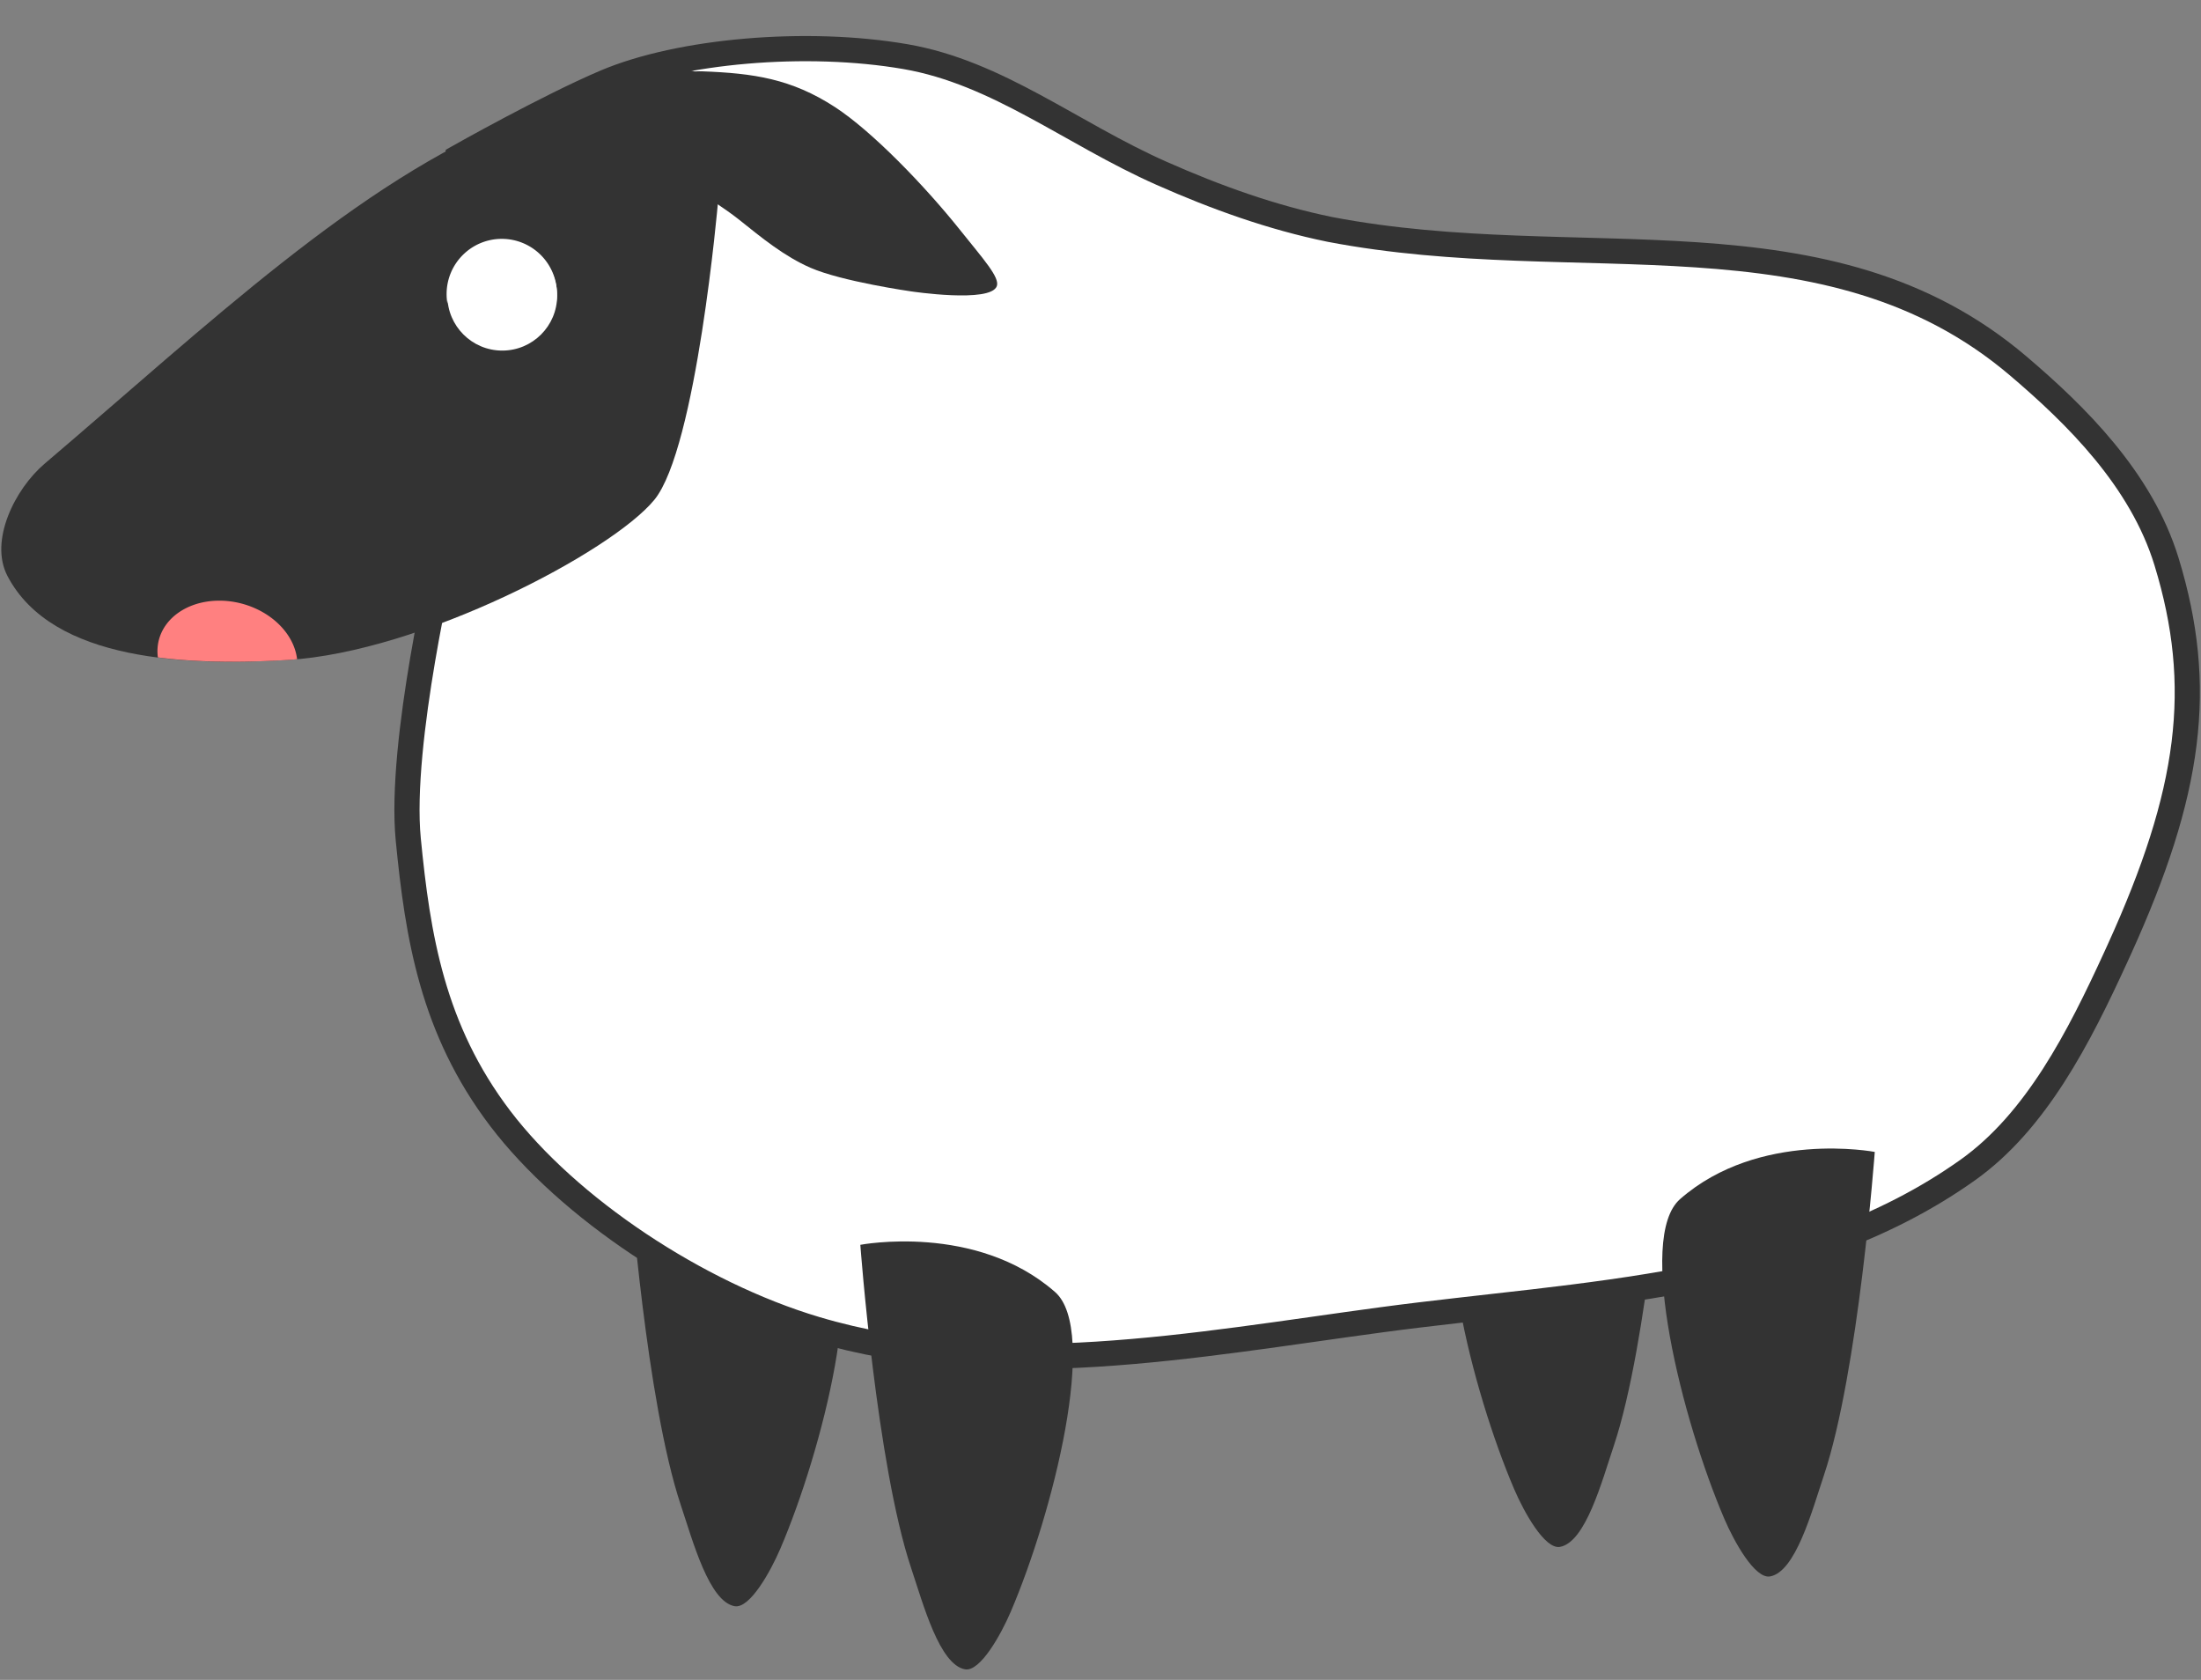
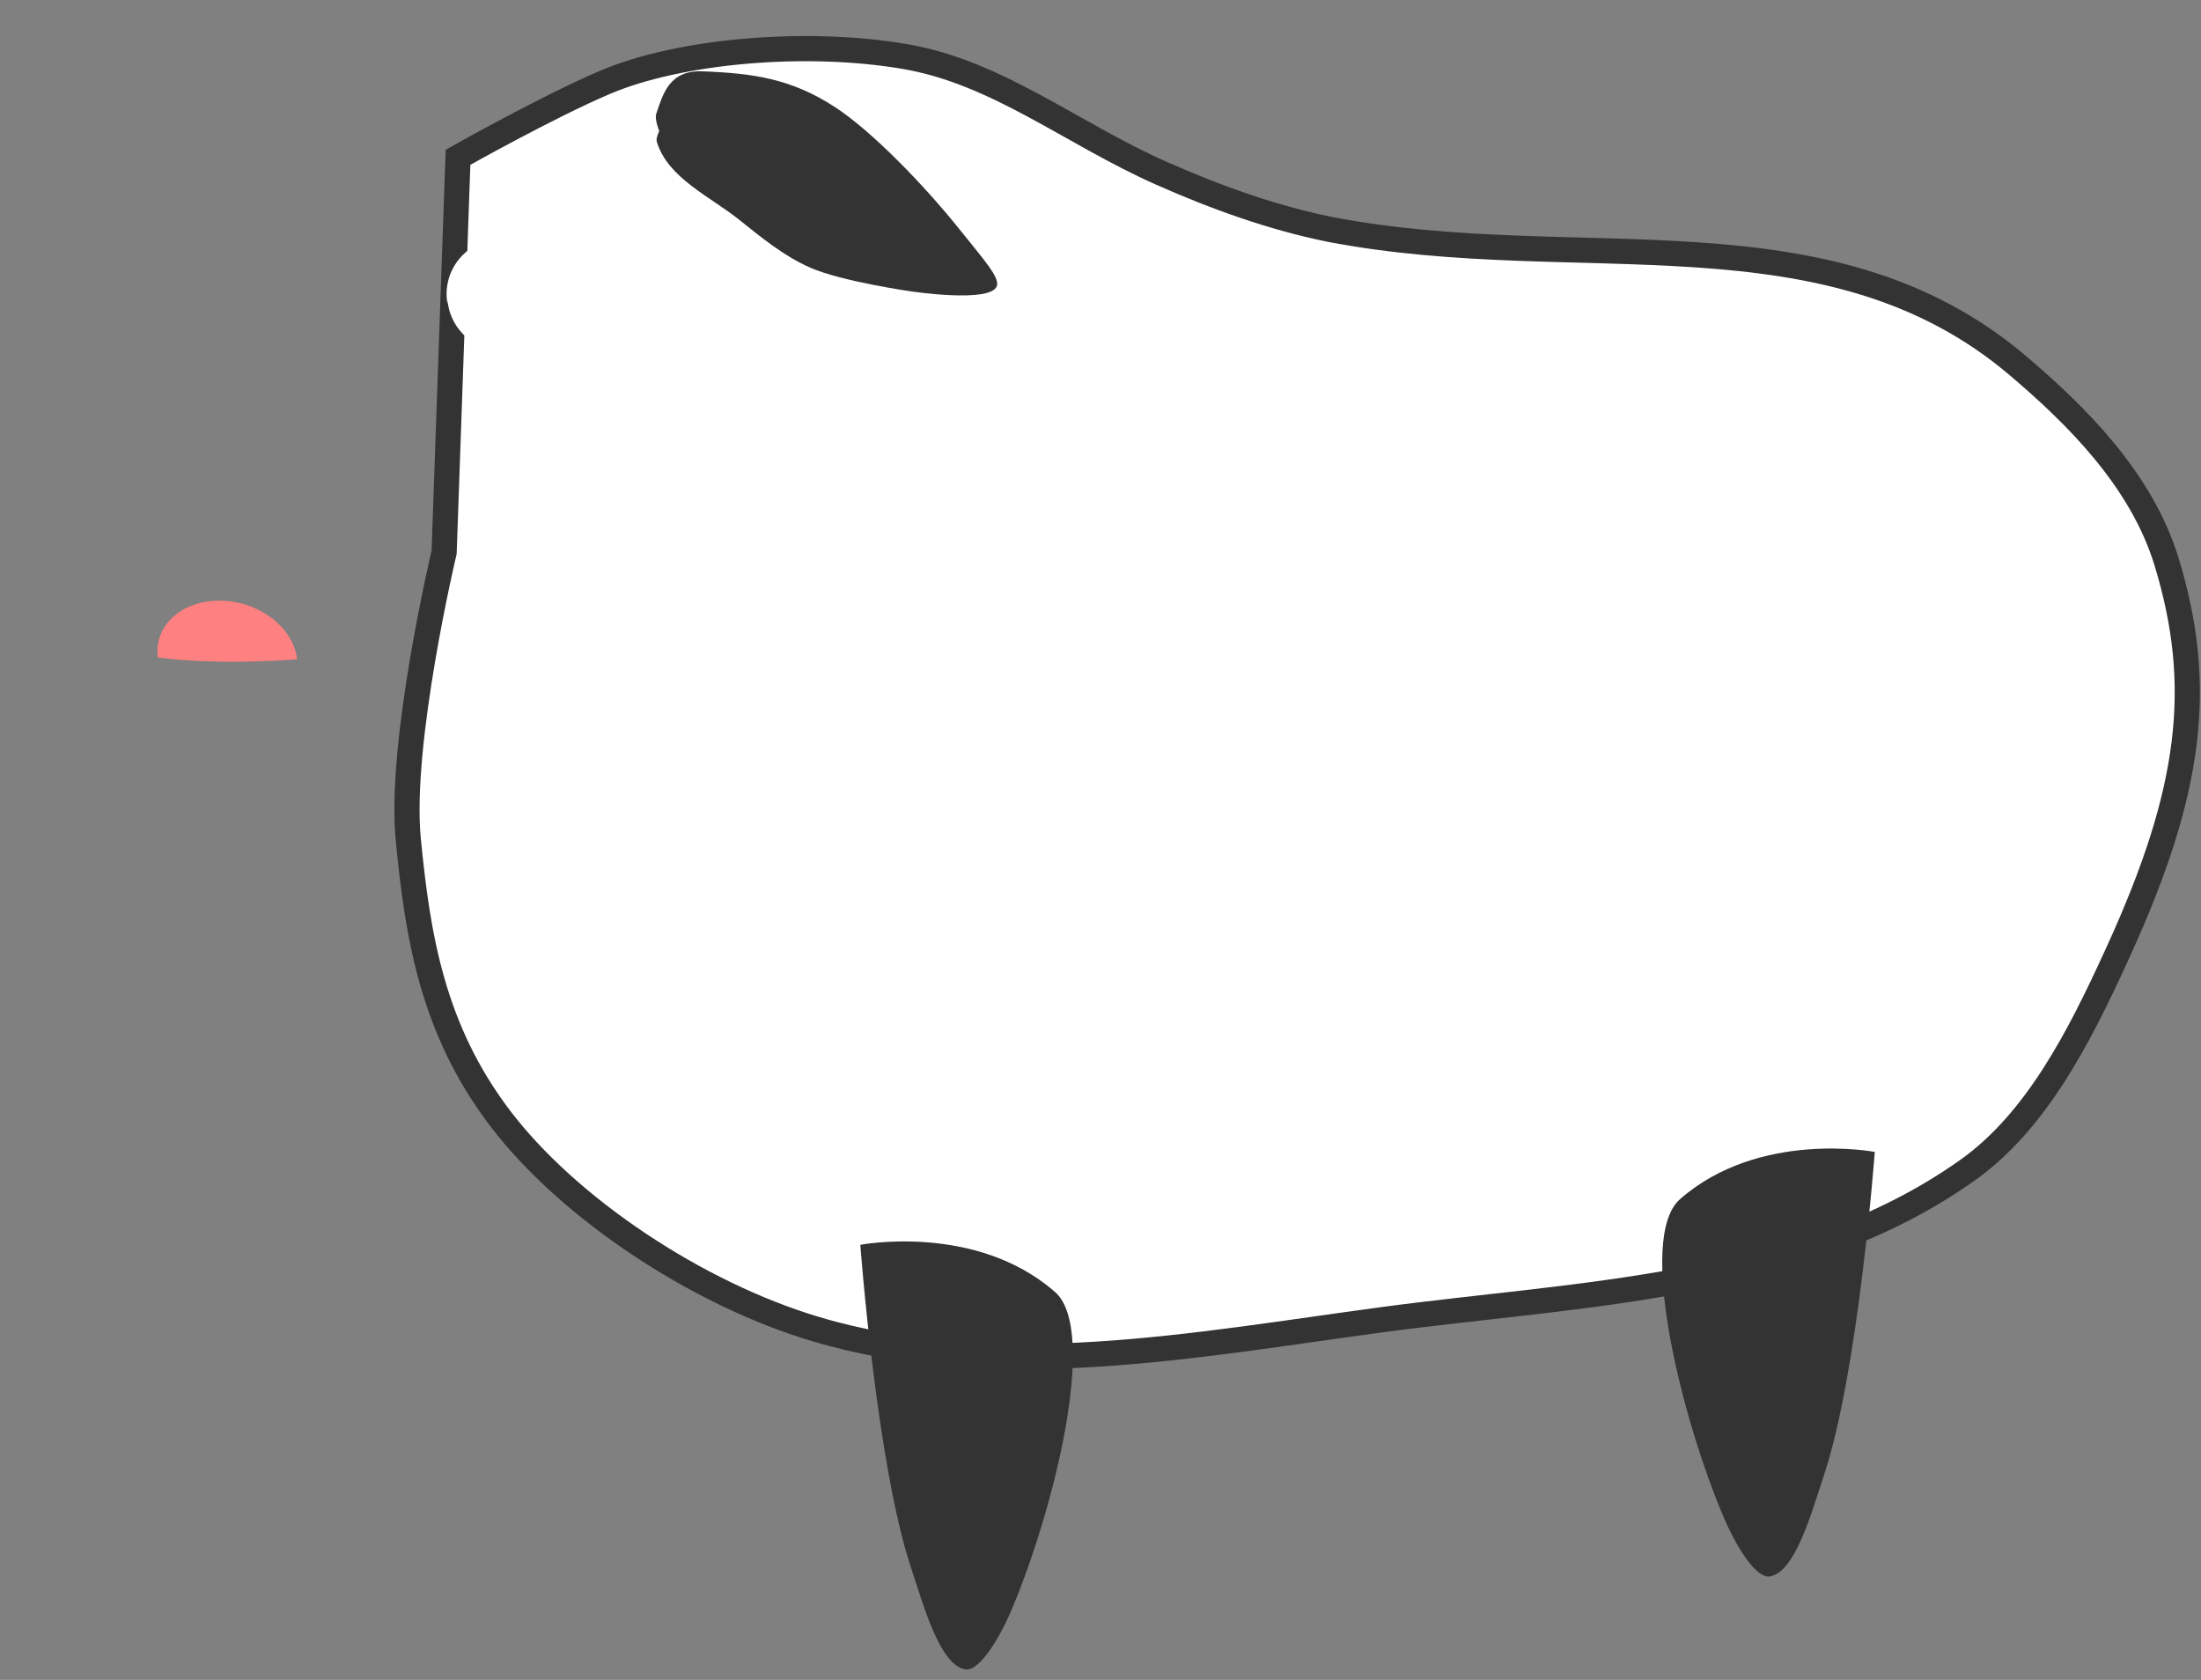
<svg xmlns="http://www.w3.org/2000/svg" version="1.1" id="svg2" viewBox="0 0 380 290" height="100%" width="100%">
  <rect x="0" y="0" width="380" height="290" fill="#808080" stroke="none" />
  <defs id="defs4" />
  <g transform="translate(-4.65,-651.974)" id="sheep">
-     <path class="leg" style="opacity:1;fill:#333333;fill-opacity:1;fill-rule:nonzero;stroke:none;stroke-width:2;stroke-linecap:round;stroke-miterlimit:4;stroke-dasharray:none;stroke-opacity:1" d="m 283.276,901.547 c -2.091,6.254 -4.888,16.665 -9.297,17.461 -2.625,0.474 -6.221,-6.033 -7.885,-9.914 -7.319,-17.08 -15.241,-48.576 -7.662,-55.217 13.684,-11.99 33.621,-8.148 33.621,-8.148 0,0 -2.806,37.955 -8.778,55.818 z" id="leg4" />
-     <path class="leg" style="opacity:1;fill:#333333;fill-opacity:1;fill-rule:nonzero;stroke:none;stroke-width:2;stroke-linecap:round;stroke-miterlimit:4;stroke-dasharray:none;stroke-opacity:1" d="m 122.186,911.787 c 2.091,6.254 4.888,16.665 9.297,17.461 2.625,0.474 6.221,-6.033 7.885,-9.914 7.319,-17.08 15.241,-48.576 7.662,-55.217 -13.684,-11.99 -33.621,-8.148 -33.621,-8.148 0,0 2.806,37.955 8.778,55.818 z" id="leg2" />
    <path id="body" d="m 81.326,747.318 c 0,0 -7.816,32.861 -6.189,49.562 1.627,16.701 4.16,32.768 15.887,48.183 11.728,15.415 33.9,30.224 54.462,36.351 31.413,9.361 65.4,2.73 97.733,-1.616 34.384,-4.622 72.207,-5.252 101.165,-25.85 11.839,-8.421 19.217,-22.919 25.566,-36.773 0.183,-0.399 0.364,-0.797 0.545,-1.194 12.405,-27.226 14.812,-45.471 8.207,-67.048 -4.363,-14.252 -15.685,-25.349 -25.597,-33.78 -32.915,-27.998 -75.715,-15.316 -118.839,-23.574 -9.972,-2.034 -19.705,-5.53 -29.096,-9.694 -15.571,-6.904 -28.226,-17.37 -44.169,-20.13 -17.083,-2.957 -38.987,-1.042 -51.825,4.404 -9.959,4.225 -25.447,12.968 -25.447,12.968 z" style="opacity:1;fill:#ffffff;fill-opacity:1;fill-rule:nonzero;stroke:#333333;stroke-width:4.347;stroke-linecap:round;stroke-miterlimit:4;stroke-dasharray:none;stroke-opacity:1" />
-     <path id="head" d="m 12.381,731.999 c 28.16,-23.943 54.008,-48.687 81.527,-59.733 0,0 24.318,-13.493 33.298,-6.608 5.604,4.297 1.411,21.137 1.411,21.137 0,0 -3.702,42.599 -11.007,51.477 -7.43,9.029 -40.288,26.245 -63.255,27.629 -16.824,1.014 -40.667,0.43 -48.432,-14.53 -3.136,-6.041 1.272,-14.964 6.458,-19.373 z" style="opacity:1;fill:#333333;fill-opacity:1;fill-rule:nonzero;stroke:none;stroke-width:2;stroke-linecap:round;stroke-miterlimit:4;stroke-dasharray:none;stroke-opacity:1" />
    <circle r="9.477" cy="703.018" cx="91.364" id="eyeOpen" style="opacity:1;fill:#ffffff;fill-opacity:1;fill-rule:nonzero;stroke:none;stroke-width:2;stroke-linecap:round;stroke-miterlimit:4;stroke-dasharray:none;stroke-opacity:1" />
    <path id="eyeClosed" d="m 91.284,693.207 a 9.53,9.53 0 0 0 -9.529,9.529 9.53,9.53 0 0 0 0.14,1.634 9.53,9.53 0 0 1 9.389,-7.96 9.53,9.53 0 0 1 9.389,7.907 9.53,9.53 0 0 0 0.14,-1.581 9.53,9.53 0 0 0 -9.529,-9.529 z" style="opacity:1;fill:#ffffff;fill-opacity:1;fill-rule:nonzero;stroke:none;stroke-width:2.853;stroke-linecap:round;stroke-miterlimit:4;stroke-dasharray:none;stroke-opacity:1" />
    <path class="leg" id="leg1" d="m 161.962,922.684 c 2.091,6.254 4.888,16.665 9.297,17.461 2.625,0.474 6.221,-6.033 7.885,-9.914 7.319,-17.08 15.241,-48.576 7.662,-55.217 -13.684,-11.99 -33.621,-8.148 -33.621,-8.148 0,0 2.806,37.955 8.778,55.818 z" style="opacity:1;fill:#333333;fill-opacity:1;fill-rule:nonzero;stroke:none;stroke-width:2;stroke-linecap:round;stroke-miterlimit:4;stroke-dasharray:none;stroke-opacity:1" />
    <path class="leg" id="leg3" d="m 319.55,906.648 c -2.091,6.254 -4.888,16.665 -9.297,17.461 -2.625,0.474 -6.221,-6.033 -7.885,-9.914 -7.319,-17.08 -15.241,-48.576 -7.662,-55.217 13.684,-11.99 33.621,-8.148 33.621,-8.148 0,0 -2.806,37.955 -8.778,55.818 z" style="opacity:1;fill:#333333;fill-opacity:1;fill-rule:nonzero;stroke:none;stroke-width:2;stroke-linecap:round;stroke-miterlimit:4;stroke-dasharray:none;stroke-opacity:1" />
    <path id="ear" d="m 118.04,676.43 c 1.892,6.271 9.155,9.417 14.268,13.511 3.849,3.082 7.755,6.287 12.275,8.258 5.455,2.379 17.382,4.078 17.382,4.078 0,0 13.699,2.059 14.783,-0.905 0.551,-1.507 -2.322,-4.66 -6.389,-9.75 -6.016,-7.529 -15.131,-16.993 -21.58,-21.181 -7.494,-4.867 -14.018,-5.827 -22.909,-6.155 -5.676,-0.21 -6.765,3.923 -7.918,7.33 -0.322,0.952 0.515,2.969 0.515,2.969 0,0 -0.608,1.241 -0.426,1.845 z" style="opacity:1;fill:#333333;fill-opacity:1;fill-rule:nonzero;stroke:none;stroke-width:4.347;stroke-linecap:round;stroke-miterlimit:4;stroke-dasharray:none;stroke-opacity:1" />
    <path transform="translate(4.65,651.974)" id="mouth" d="m 37.328,103.701 a 12.248,9.723 15 0 0 -9.889,6.73 12.248,9.723 15 0 0 -0.184,3.059 c 7.611,0.976 15.607,0.85 22.449,0.438 0.523,-0.032 1.057,-0.081 1.59,-0.129 a 12.248,9.723 15 0 0 -9.51,-9.588 12.248,9.723 15 0 0 -4.457,-0.51 z" style="opacity:1;fill:#ff8080;fill-opacity:1;fill-rule:nonzero;stroke:none;stroke-width:4.347;stroke-linecap:round;stroke-miterlimit:4;stroke-dasharray:none;stroke-opacity:1" />
  </g>
</svg>